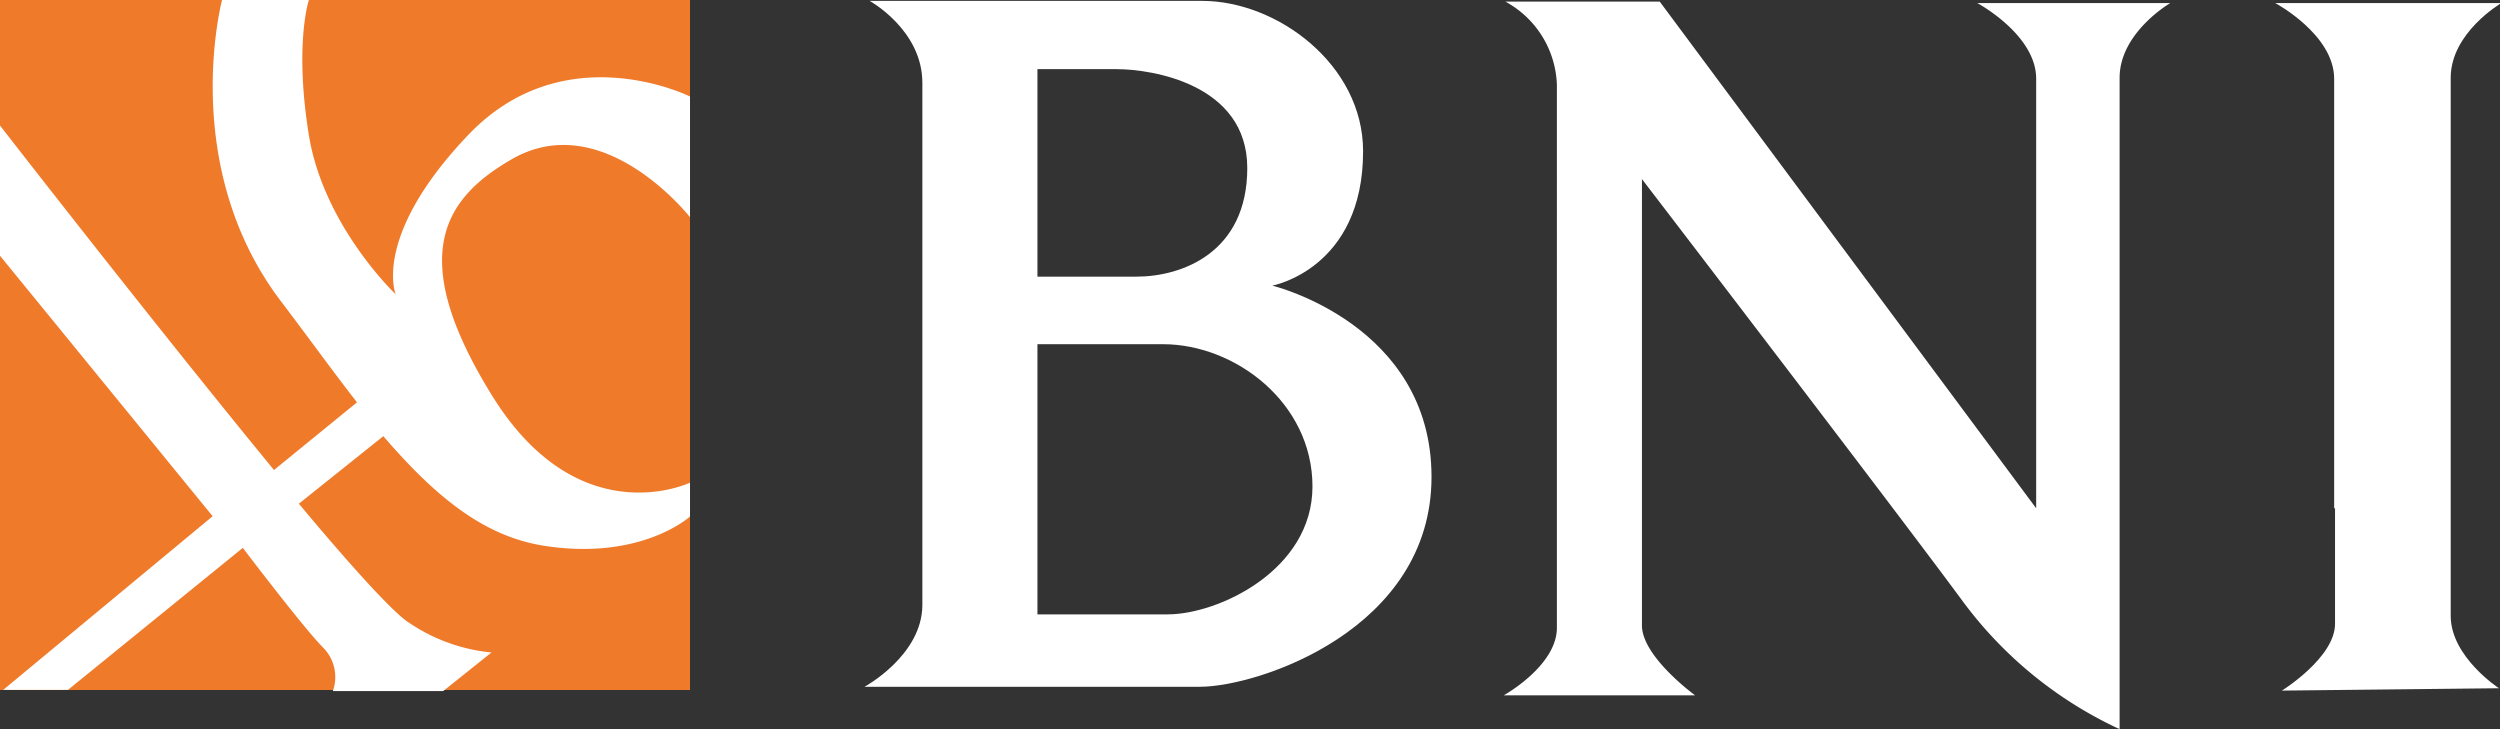
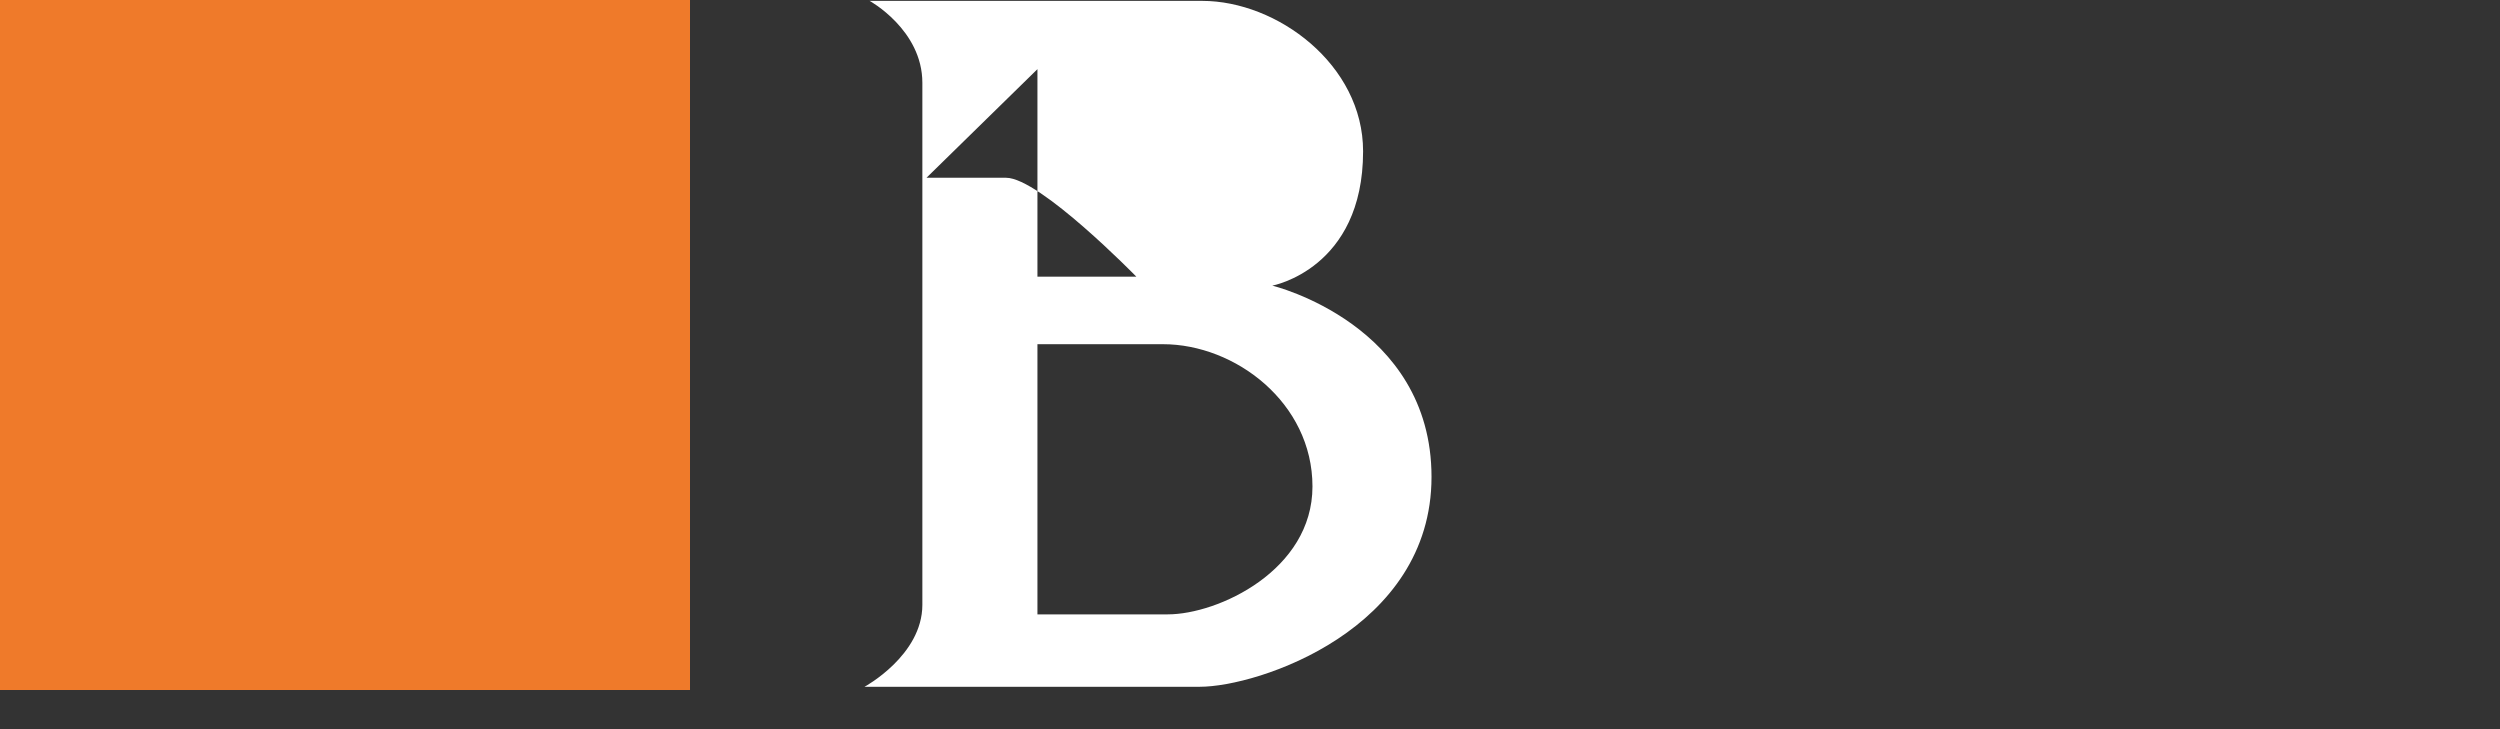
<svg xmlns="http://www.w3.org/2000/svg" id="Layer_1" data-name="Layer 1" viewBox="0 0 169.89 49.56">
  <rect x="0" y="0" width="169.89" height="49.56" fill="#333333" stroke="none" />
  <defs>
    <style>.cls-1{fill:#fff;fill-rule:evenodd;}.cls-2{fill:#ef7a2a;}</style>
  </defs>
  <title>bni-sidebar</title>
-   <path class="cls-1" d="M149.68,151.17h10.49l25.58,34.43V156.41c0-3-4-5.14-4-5.14h13.11s-3.44,2-3.44,5.08v44.26a27.74,27.74,0,0,1-10.66-8.69c-4.59-6.23-21.8-28.69-21.8-28.69v30.33c0,2.13,3.61,4.75,3.61,4.75h-13s3.61-2,3.61-4.59V156.85A6.68,6.68,0,0,0,149.68,151.17Z" transform="translate(-47.38 -151.06)" />
-   <path class="cls-1" d="M206,185.6V156.41c0-3-4-5.14-4-5.14h15.36s-3.44,2-3.44,5.08v36.56c0,2.79,3.28,4.92,3.28,4.92l-14.75.16s3.61-2.24,3.61-4.54V185.6Z" transform="translate(-47.38 -151.06)" />
-   <path class="cls-1" d="M117.88,155.76v14.1h6.72c3.11,0,7.54-1.64,7.54-7.38s-6.56-6.72-8.85-6.72h-5.41Zm0,18.69v18.36h8.85c3.44,0,9.84-3,9.84-8.69s-5.25-9.67-10.16-9.67h-8.52Zm-11.42-23.33h22.62c5.08,0,10.93,4.32,10.93,10.22,0,8-6.17,9.13-6.17,9.13s10.82,2.62,10.82,13-11.8,14.26-15.74,14.26H106.13s3.93-2.13,3.93-5.57V156.69C110.06,153.08,106.46,151.11,106.46,151.11Z" transform="translate(-47.38 -151.06)" />
+   <path class="cls-1" d="M117.88,155.76v14.1h6.72s-6.56-6.72-8.85-6.72h-5.41Zm0,18.69v18.36h8.85c3.44,0,9.84-3,9.84-8.69s-5.25-9.67-10.16-9.67h-8.52Zm-11.42-23.33h22.62c5.08,0,10.93,4.32,10.93,10.22,0,8-6.17,9.13-6.17,9.13s10.82,2.62,10.82,13-11.8,14.26-15.74,14.26H106.13s3.93-2.13,3.93-5.57V156.69C110.06,153.08,106.46,151.11,106.46,151.11Z" transform="translate(-47.38 -151.06)" />
  <rect class="cls-2" width="46.89" height="46.89" />
-   <path class="cls-1" d="M62.47,151.06h5.9s-1,3,0,9.18,5.9,10.82,5.9,10.82-1.64-3.93,4.92-10.82,15.08-2.62,15.08-2.62v8.2s-5.9-7.54-12.13-3.93c-4.58,2.65-7.21,6.56-1.31,16.07s13.44,5.9,13.44,5.9v2.3s-3.28,3-9.84,2c-4.08-.61-7.37-3.24-11-7.46l-5.74,4.59c3.62,4.34,6.52,7.52,7.52,8.11a12,12,0,0,0,5.57,2l-3.28,2.62H70a2.84,2.84,0,0,0-.66-2.95c-1.31-1.31-5.46-6.78-5.46-6.78L52,197.94h-4.4l14.23-11.8L47.38,168.44v-8.85S57.87,173.1,66,183l5.64-4.6c-1.57-2-3.47-4.64-5.27-7C59.51,162.21,62.47,151.06,62.47,151.06Z" transform="translate(-47.38 -151.06)" />
</svg>